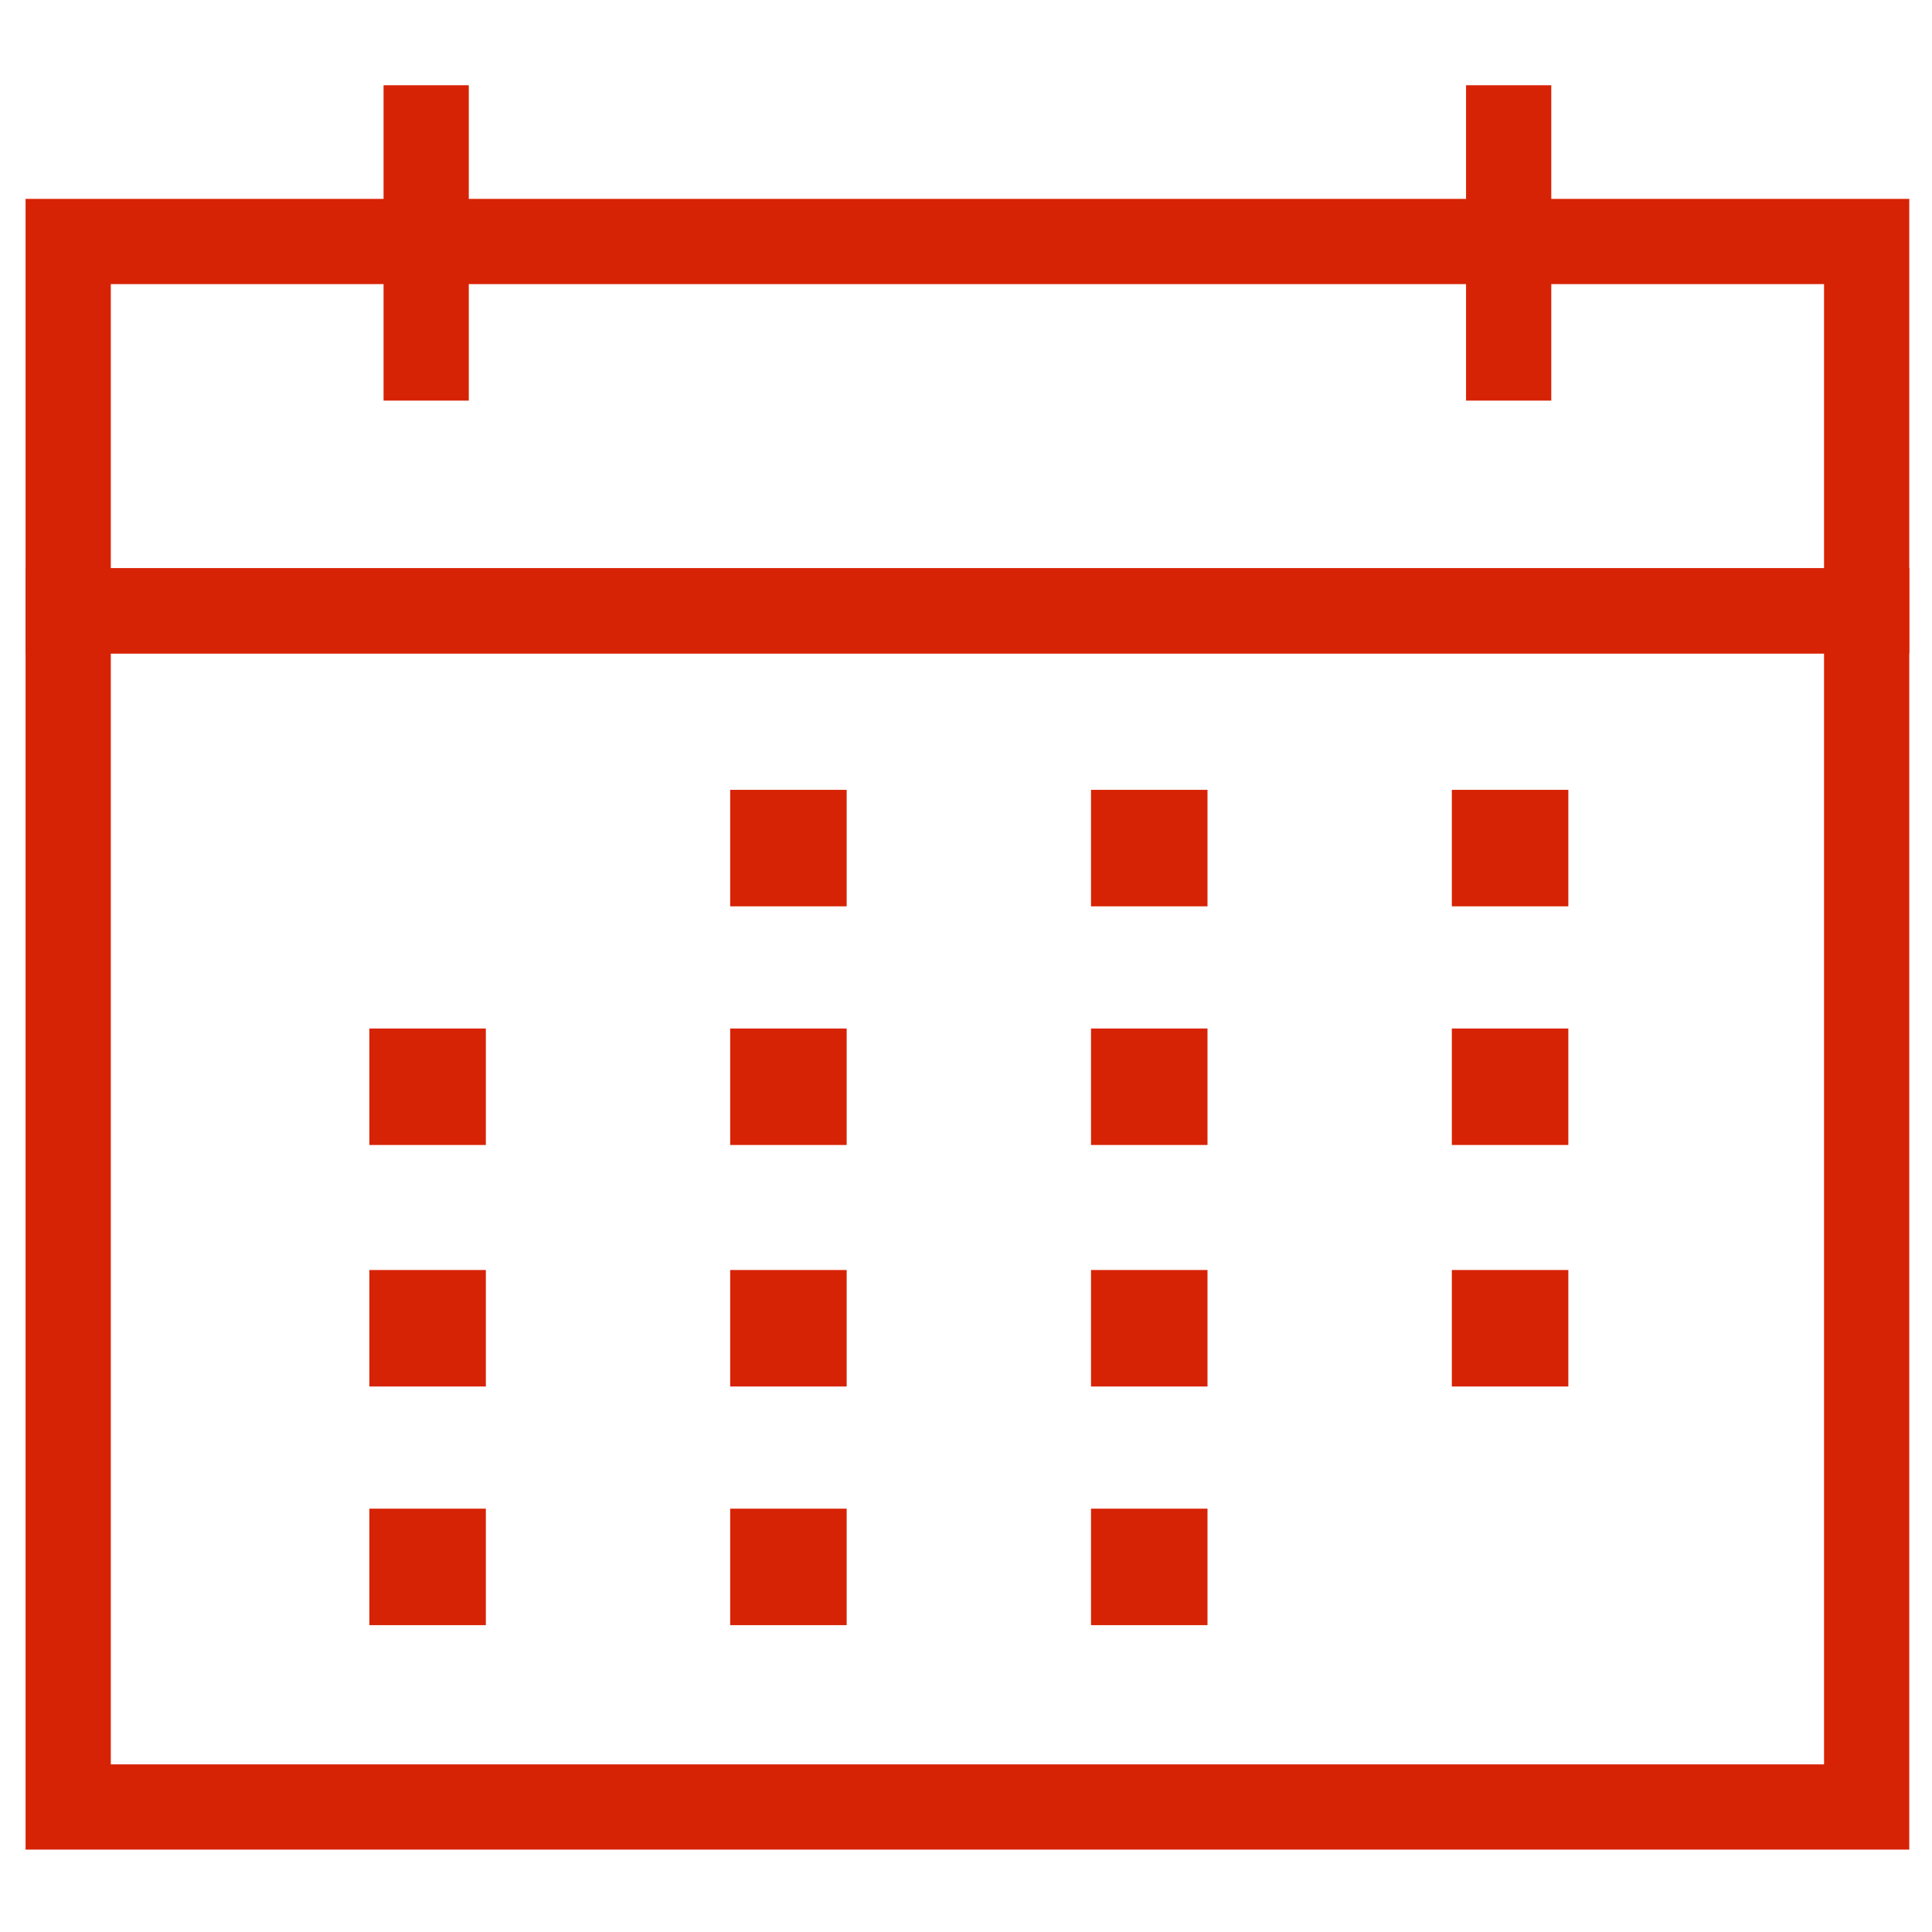
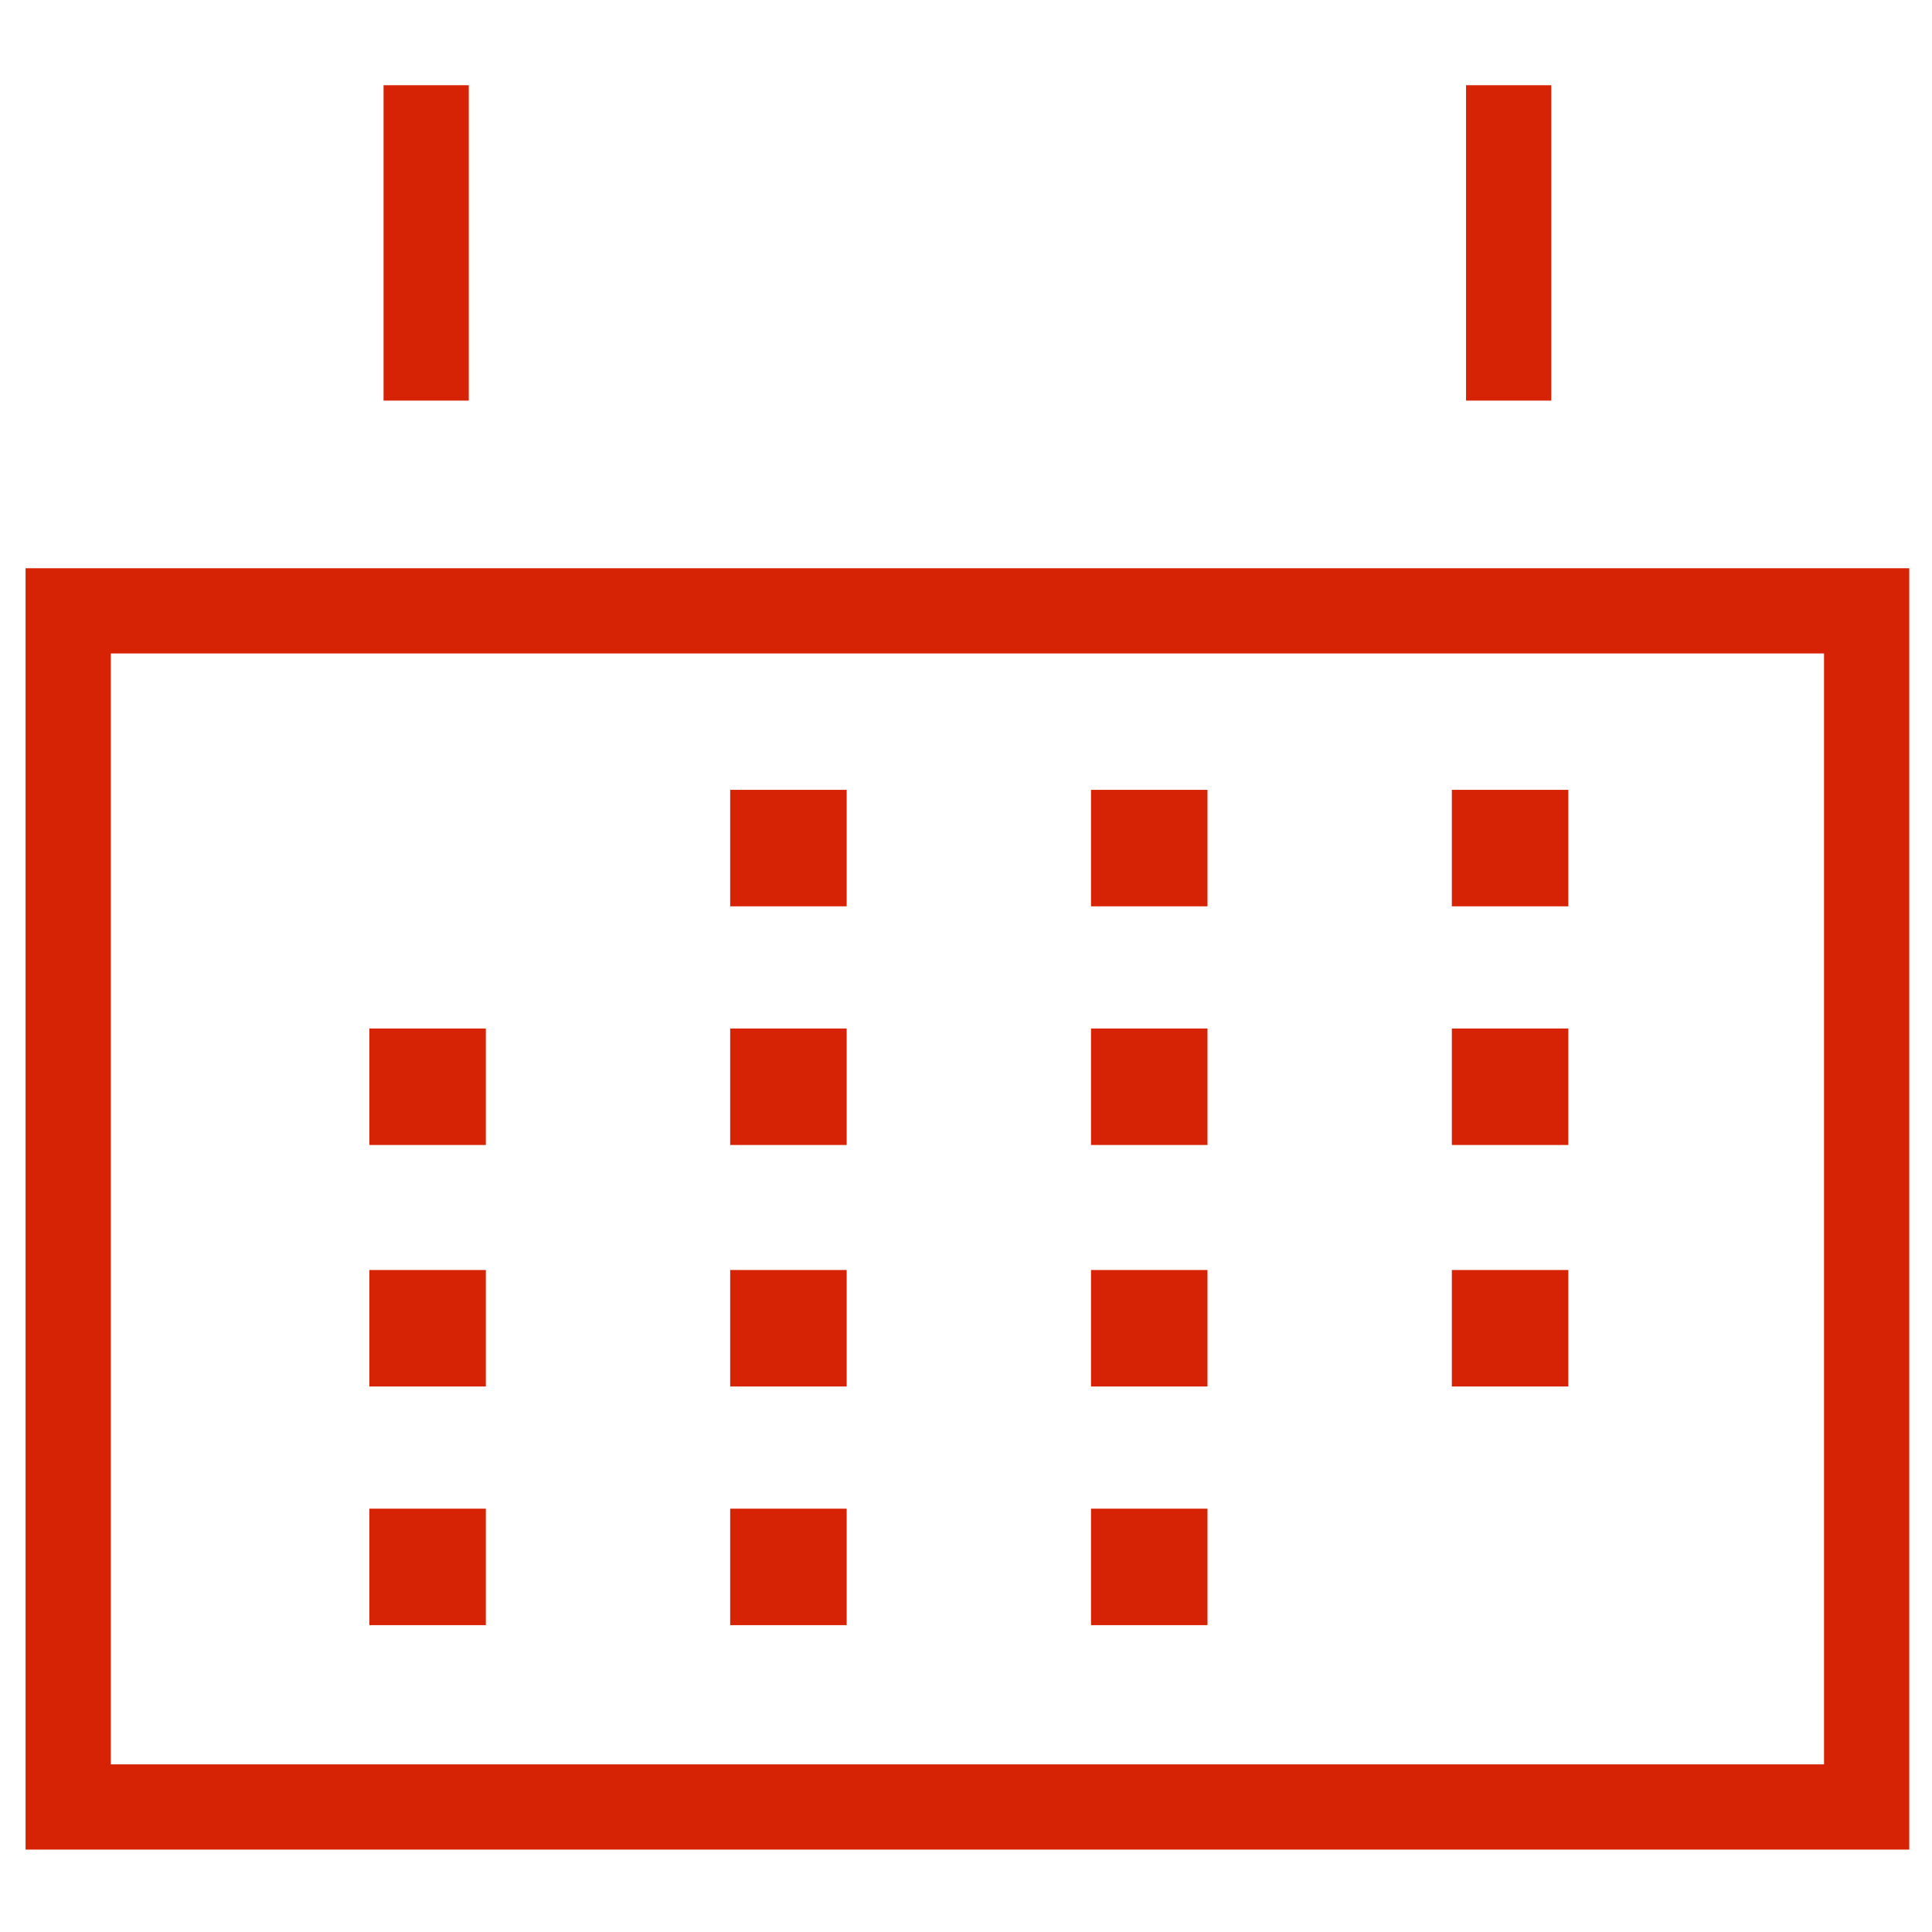
<svg xmlns="http://www.w3.org/2000/svg" version="1.1" id="Ebene_2_1_" x="0px" y="0px" viewBox="0 0 68 68" style="enable-background:new 0 0 68 68;" xml:space="preserve">
  <style type="text/css">
	.st0{fill:none;stroke:#d72305;stroke-width:3;}
	.st1{fill:#d72305;stroke:#d72305;}
</style>
  <line class="st0" x1="53.1" y1="14.1" x2="53.1" y2="3" />
  <line class="st0" x1="15" y1="14.1" x2="15" y2="3" />
  <rect x="2.4" y="21.5" class="st0" width="63.3" height="42.1" />
-   <rect x="2.4" y="8.5" class="st0" width="63.3" height="13" />
  <rect x="26.2" y="28.3" class="st1" width="3.1" height="3.1" />
  <rect x="38.9" y="28.3" class="st1" width="3.1" height="3.1" />
  <rect x="51.6" y="28.3" class="st1" width="3.1" height="3.1" />
  <rect x="51.6" y="36.7" class="st1" width="3.1" height="3.1" />
  <rect x="38.9" y="36.7" class="st1" width="3.1" height="3.1" />
  <rect x="26.2" y="36.7" class="st1" width="3.1" height="3.1" />
  <rect x="13.5" y="36.7" class="st1" width="3.1" height="3.1" />
  <rect x="13.5" y="45.2" class="st1" width="3.1" height="3.1" />
  <rect x="26.2" y="45.2" class="st1" width="3.1" height="3.1" />
  <rect x="38.9" y="45.2" class="st1" width="3.1" height="3.1" />
  <rect x="51.6" y="45.2" class="st1" width="3.1" height="3.1" />
  <rect x="38.9" y="53.6" class="st1" width="3.1" height="3.1" />
  <rect x="26.2" y="53.6" class="st1" width="3.1" height="3.1" />
  <rect x="13.5" y="53.6" class="st1" width="3.1" height="3.1" />
</svg>